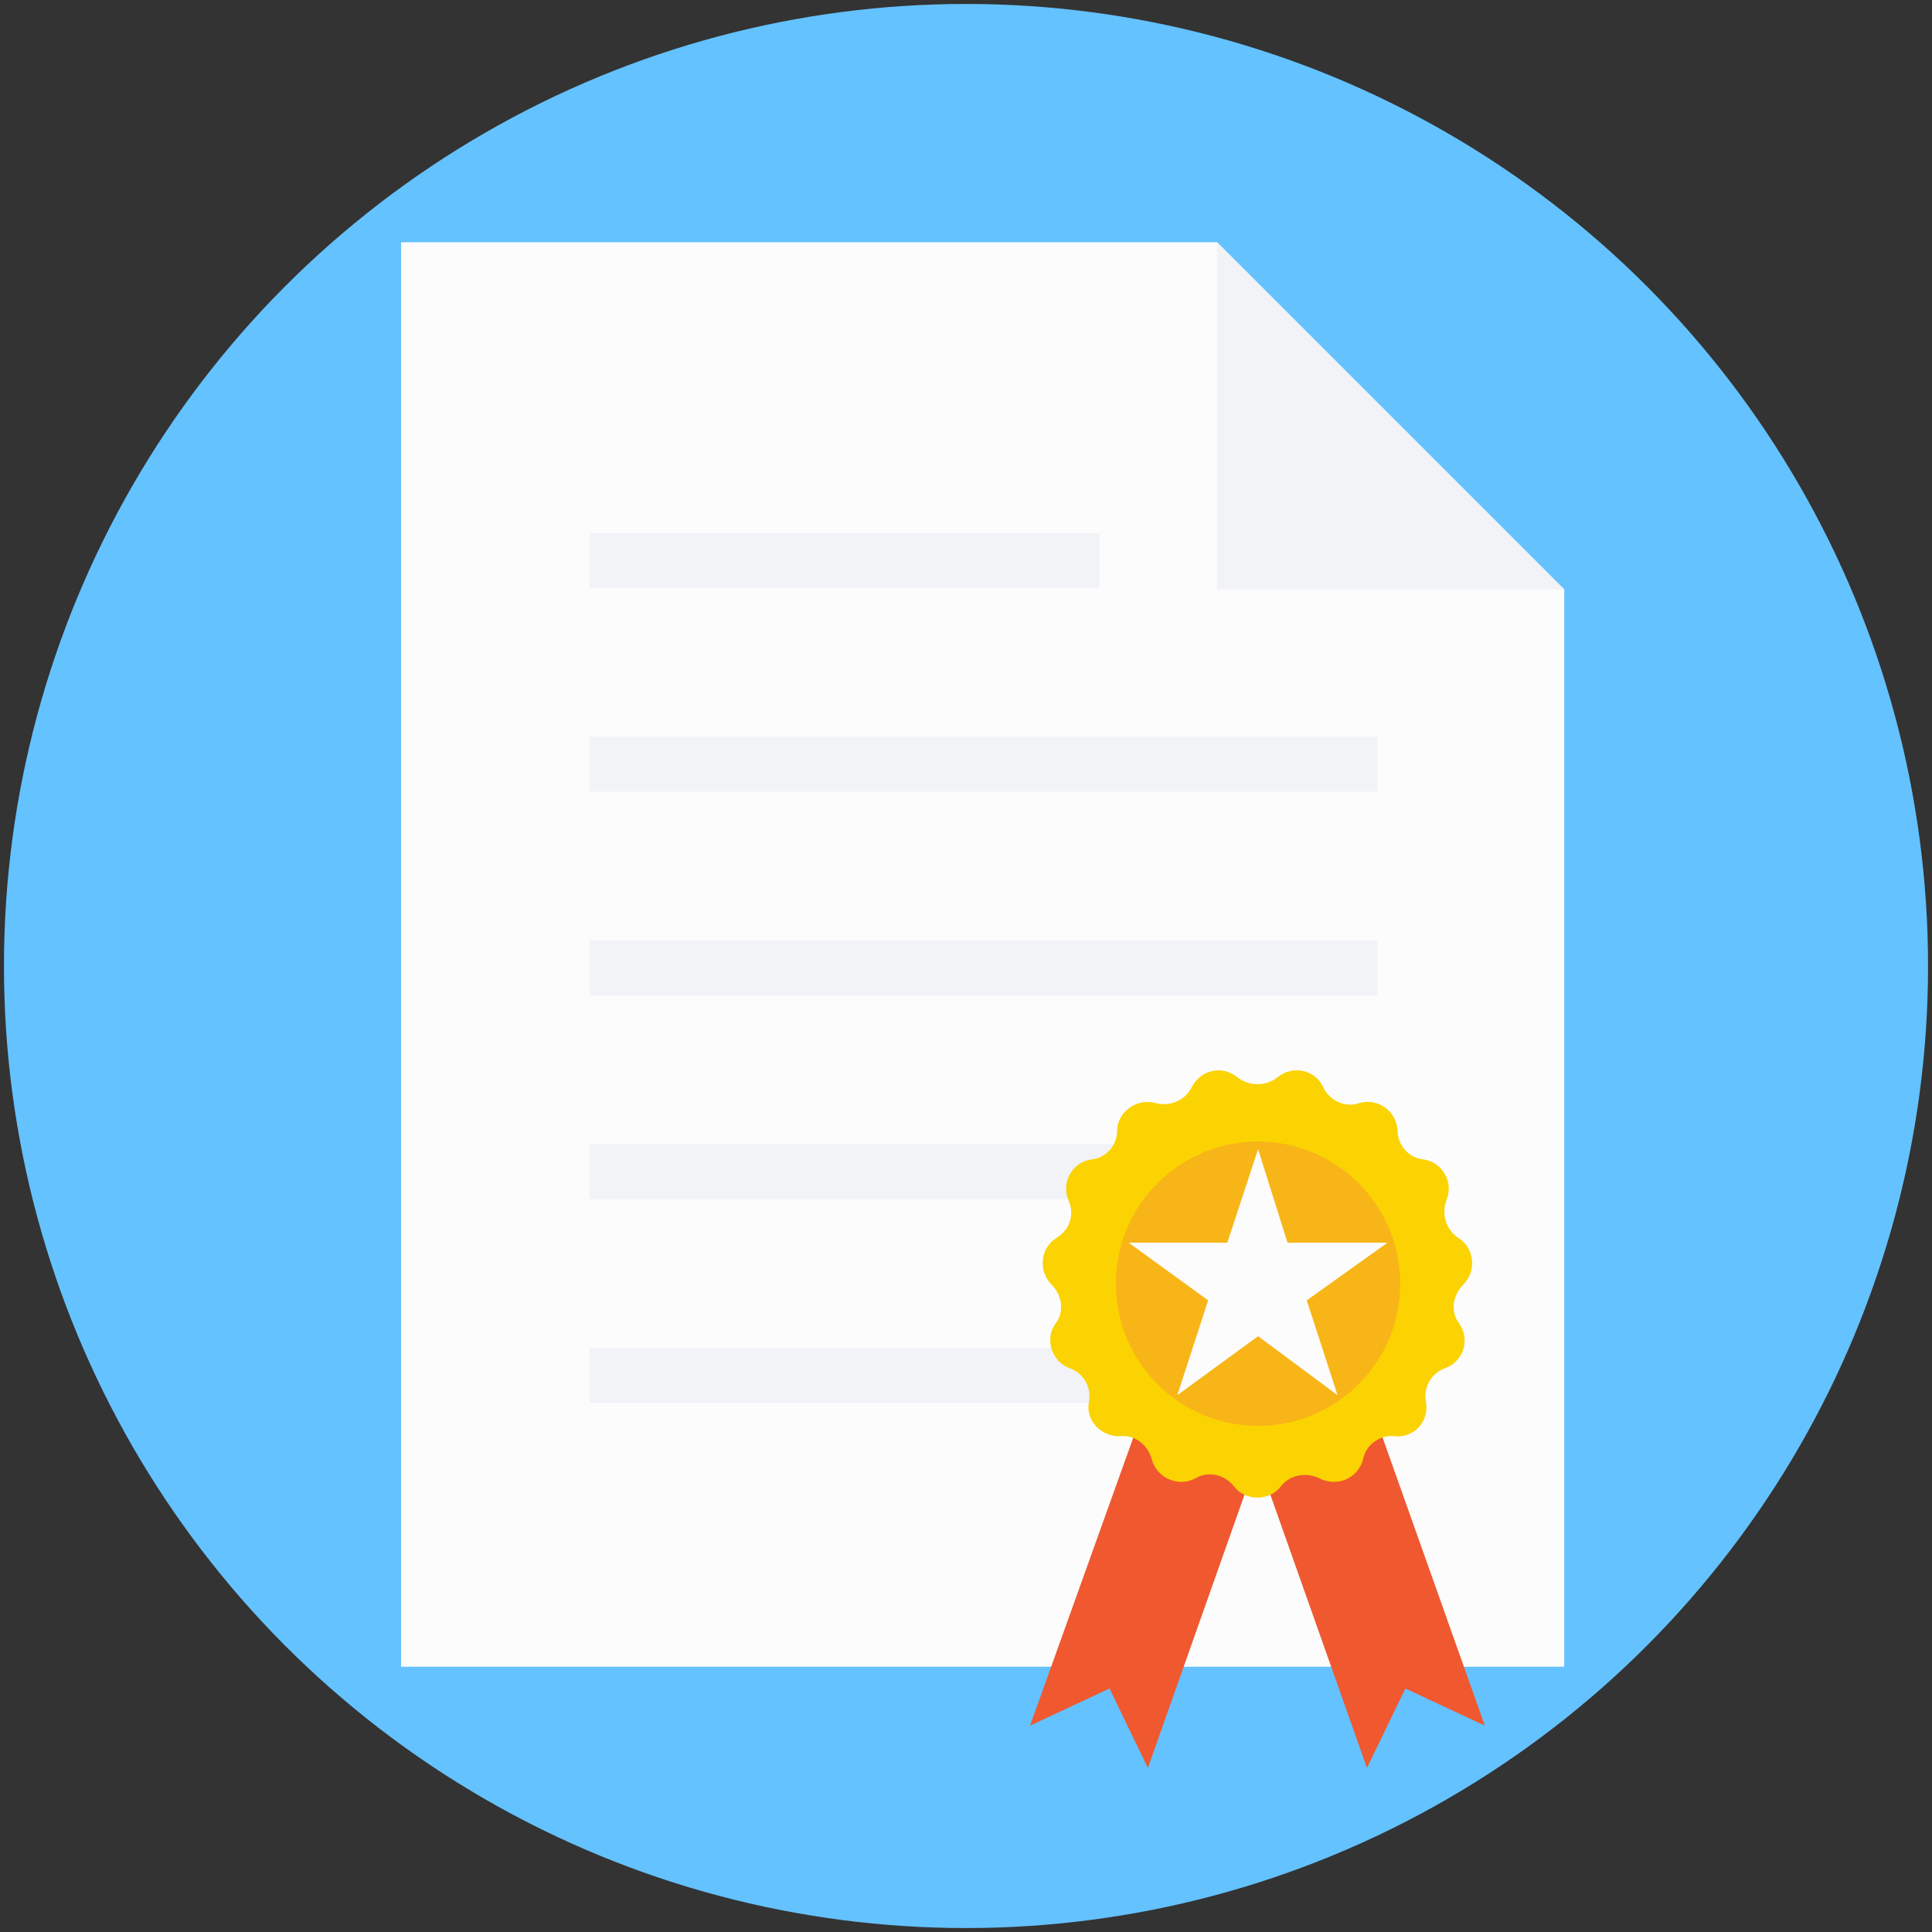
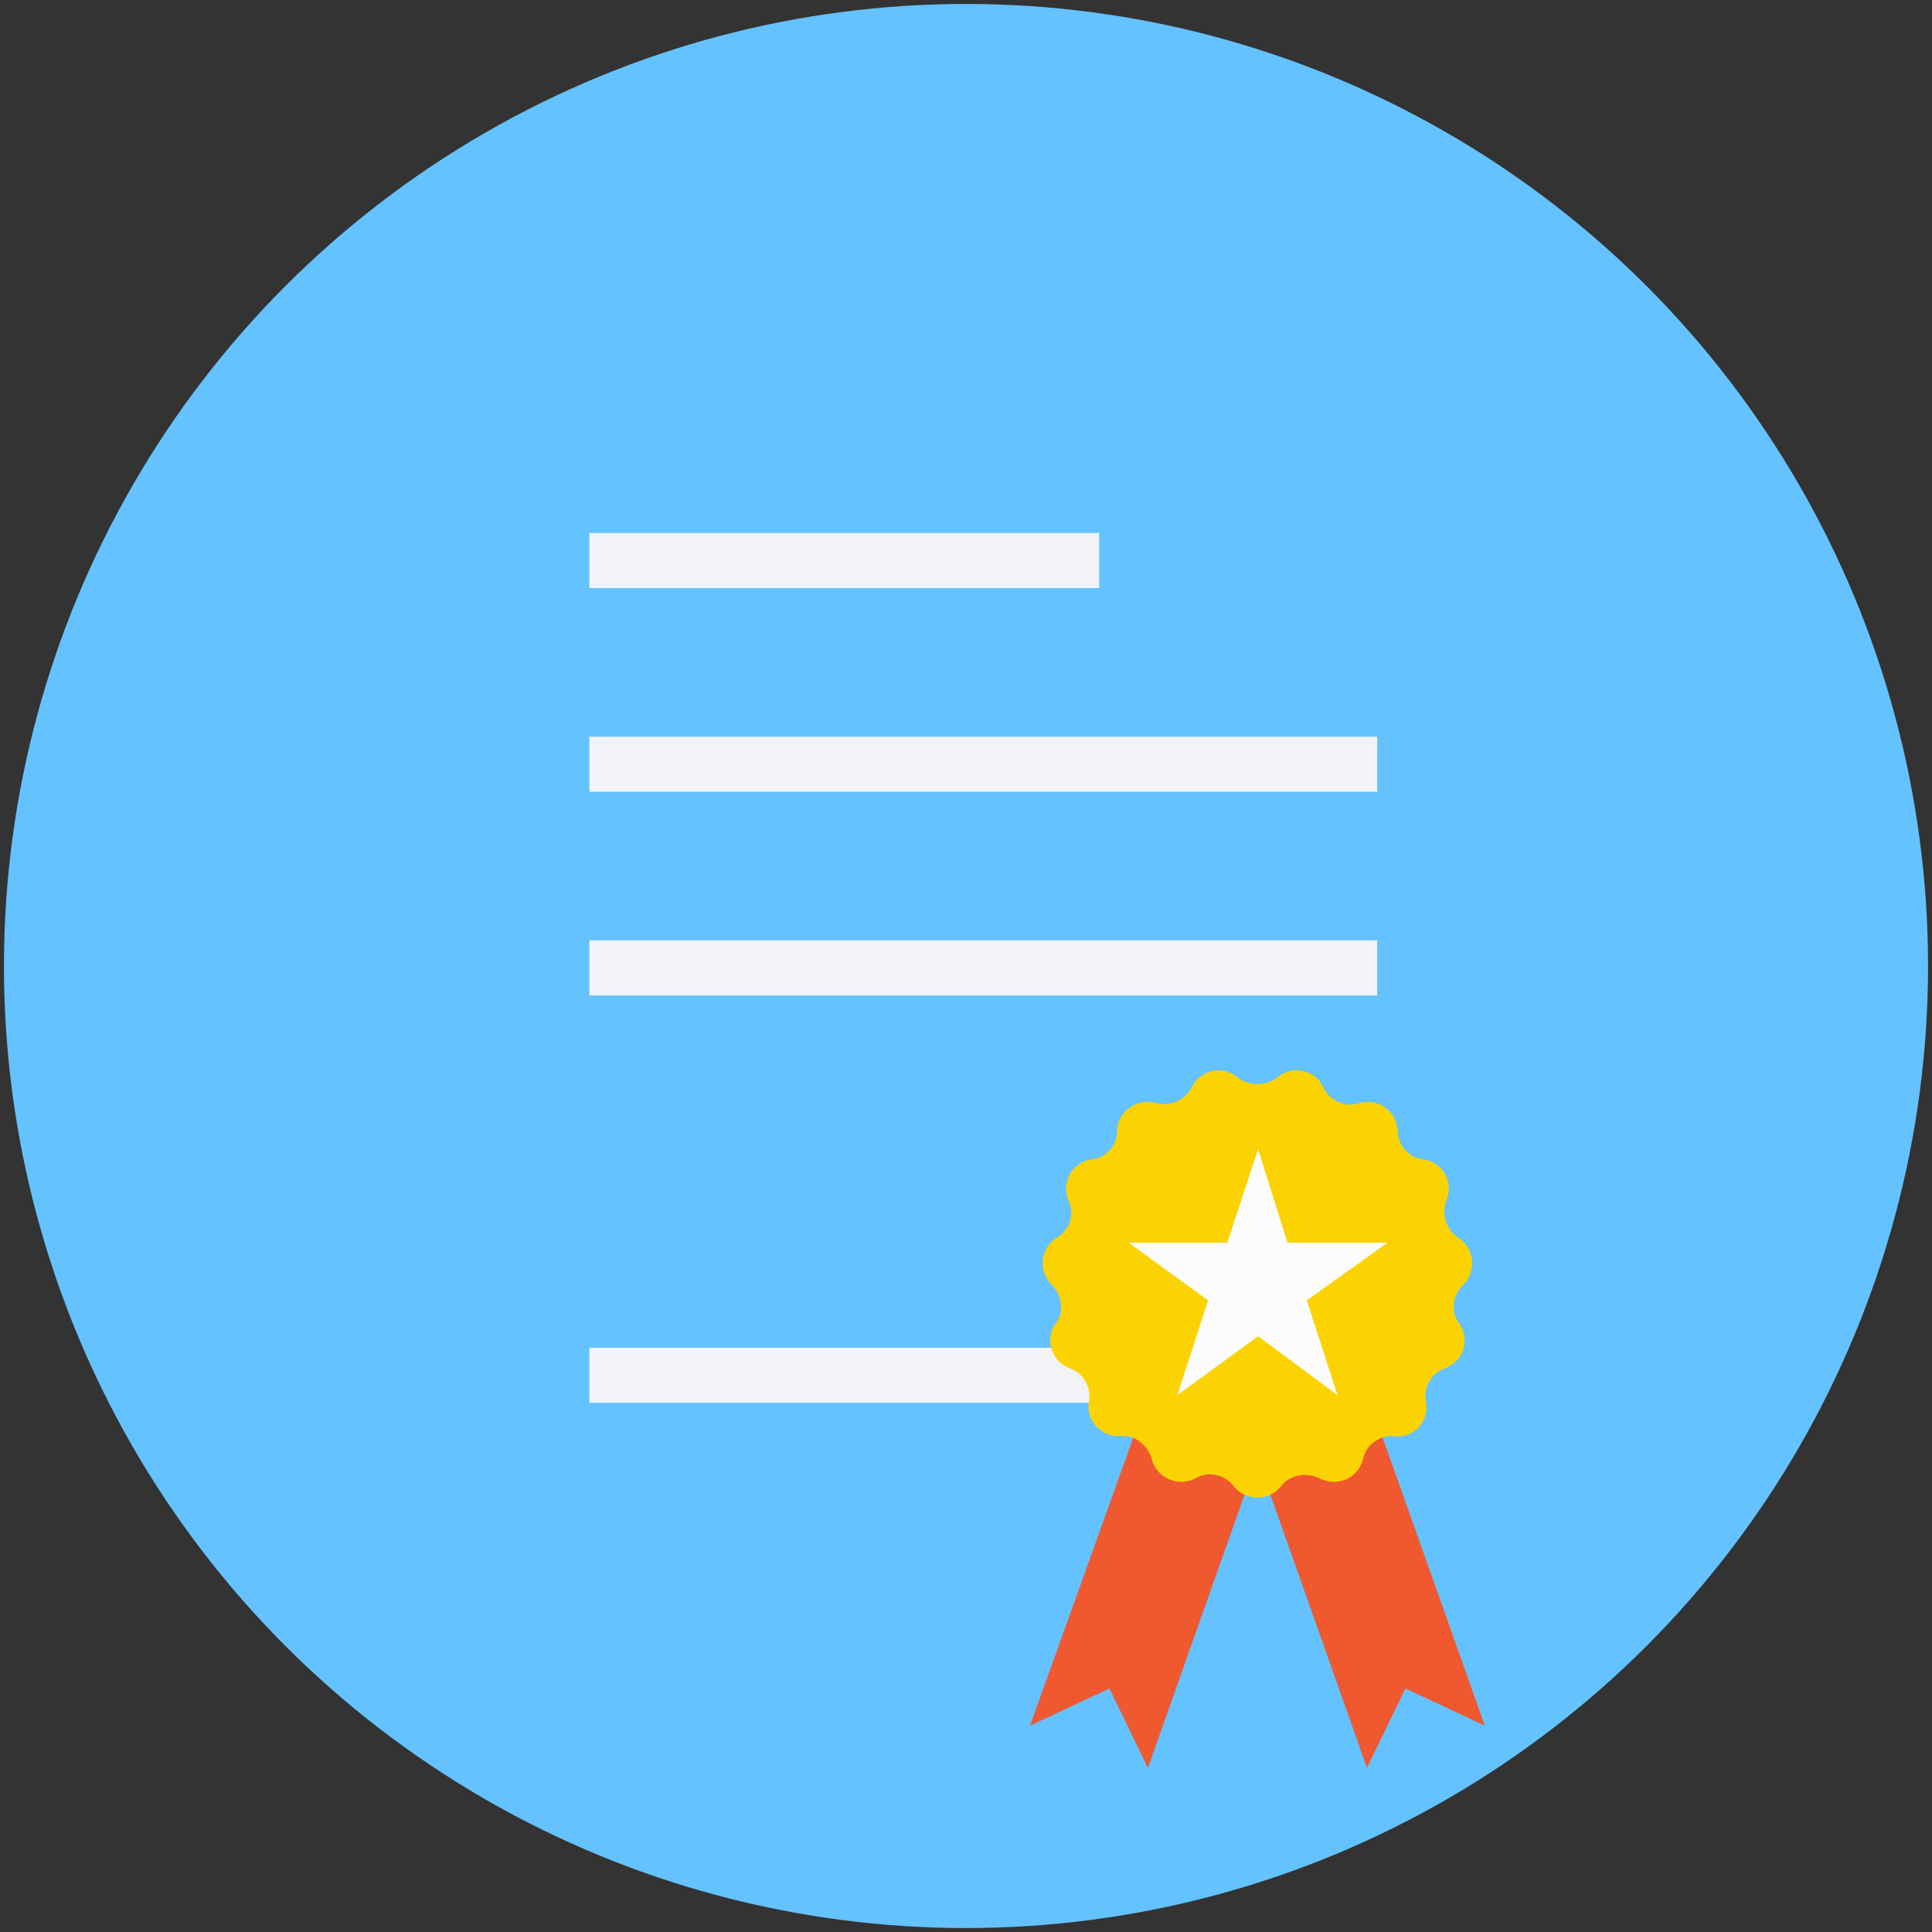
<svg xmlns="http://www.w3.org/2000/svg" version="1.1" id="Layer_1" x="0px" y="0px" width="150px" height="150px" viewBox="0 0 150 150" enable-background="new 0 0 150 150" xml:space="preserve">
  <rect x="0" y="0" width="150" height="150" fill="#333333" stroke="none" />
  <g>
    <circle fill="#64C2FF" cx="75" cy="75" r="74.693" />
-     <polygon fill="#FCFCFD" points="94.493,18.807 31.139,18.807 31.139,129.403 121.446,129.403 121.446,45.759  " />
    <g>
-       <polygon fill="#F1F3F7" points="94.493,45.759 121.446,45.759 94.493,18.807   " />
      <rect x="45.759" y="41.383" fill="#F1F3F7" width="39.585" height="4.276" />
      <rect x="45.759" y="57.197" fill="#F1F3F7" width="61.168" height="4.276" />
      <rect x="45.759" y="73.01" fill="#F1F3F7" width="61.168" height="4.277" />
-       <rect x="45.759" y="88.825" fill="#F1F3F7" width="61.168" height="4.276" />
      <rect x="45.759" y="104.638" fill="#F1F3F7" width="61.168" height="4.276" />
    </g>
    <g>
      <polygon fill="#F0582F" points="89.123,137.262 86.138,131.094 79.972,133.979 89.919,106.23 98.97,109.412   " />
      <polygon fill="#F0582F" points="106.131,137.262 109.114,131.094 115.281,133.979 105.434,106.23 96.284,109.412   " />
    </g>
    <path fill="#FBD303" d="M99.168,83.652L99.168,83.652c1.193-0.994,2.984-0.597,3.581,0.795l0,0c0.496,0.997,1.69,1.594,2.784,1.193   l0,0c1.492-0.396,2.884,0.597,2.983,2.189l0,0c0,1.095,0.896,2.089,1.991,2.188l0,0c1.49,0.197,2.385,1.79,1.789,3.183l0,0   c-0.398,1.094,0,2.287,0.895,2.884l0,0c1.294,0.796,1.492,2.585,0.397,3.681l0,0c-0.795,0.795-0.994,2.089-0.298,2.983l0,0   c0.895,1.292,0.298,2.984-1.094,3.481l0,0c-1.094,0.396-1.689,1.491-1.492,2.585l0,0c0.299,1.492-0.895,2.885-2.487,2.687l0,0   c-1.094-0.1-2.188,0.696-2.386,1.789l0,0c-0.398,1.492-1.989,2.188-3.382,1.492l0,0c-0.994-0.497-2.288-0.298-2.983,0.597l0,0   c-0.896,1.193-2.785,1.193-3.682,0l0,0c-0.694-0.895-1.987-1.193-2.982-0.597l0,0c-1.293,0.696-2.984,0-3.382-1.492l0,0   c-0.298-1.093-1.293-1.889-2.387-1.789l0,0c-1.493,0.1-2.785-1.193-2.487-2.687l0,0c0.2-1.094-0.397-2.188-1.49-2.585l0,0   c-1.394-0.497-1.99-2.288-1.095-3.481l0,0c0.695-0.895,0.496-2.188-0.299-2.983l0,0c-1.094-1.096-0.896-2.885,0.398-3.681l0,0   c0.995-0.597,1.392-1.79,0.895-2.884l0,0c-0.596-1.393,0.298-2.985,1.791-3.183l0,0c1.094-0.1,1.987-1.094,1.987-2.188l0,0   c0-1.492,1.493-2.586,2.984-2.189l0,0c1.094,0.3,2.287-0.196,2.785-1.193l0,0c0.695-1.392,2.388-1.788,3.581-0.795l0,0   C96.98,84.349,98.273,84.349,99.168,83.652z" />
-     <circle fill="#F8B517" cx="97.676" cy="99.666" r="11.04" />
    <polygon fill="#FCFCFD" points="97.676,89.222 99.963,96.483 107.722,96.483 101.456,100.959 103.843,108.317 97.676,103.742    91.409,108.317 93.798,100.959 87.631,96.483 95.289,96.483  " />
  </g>
</svg>